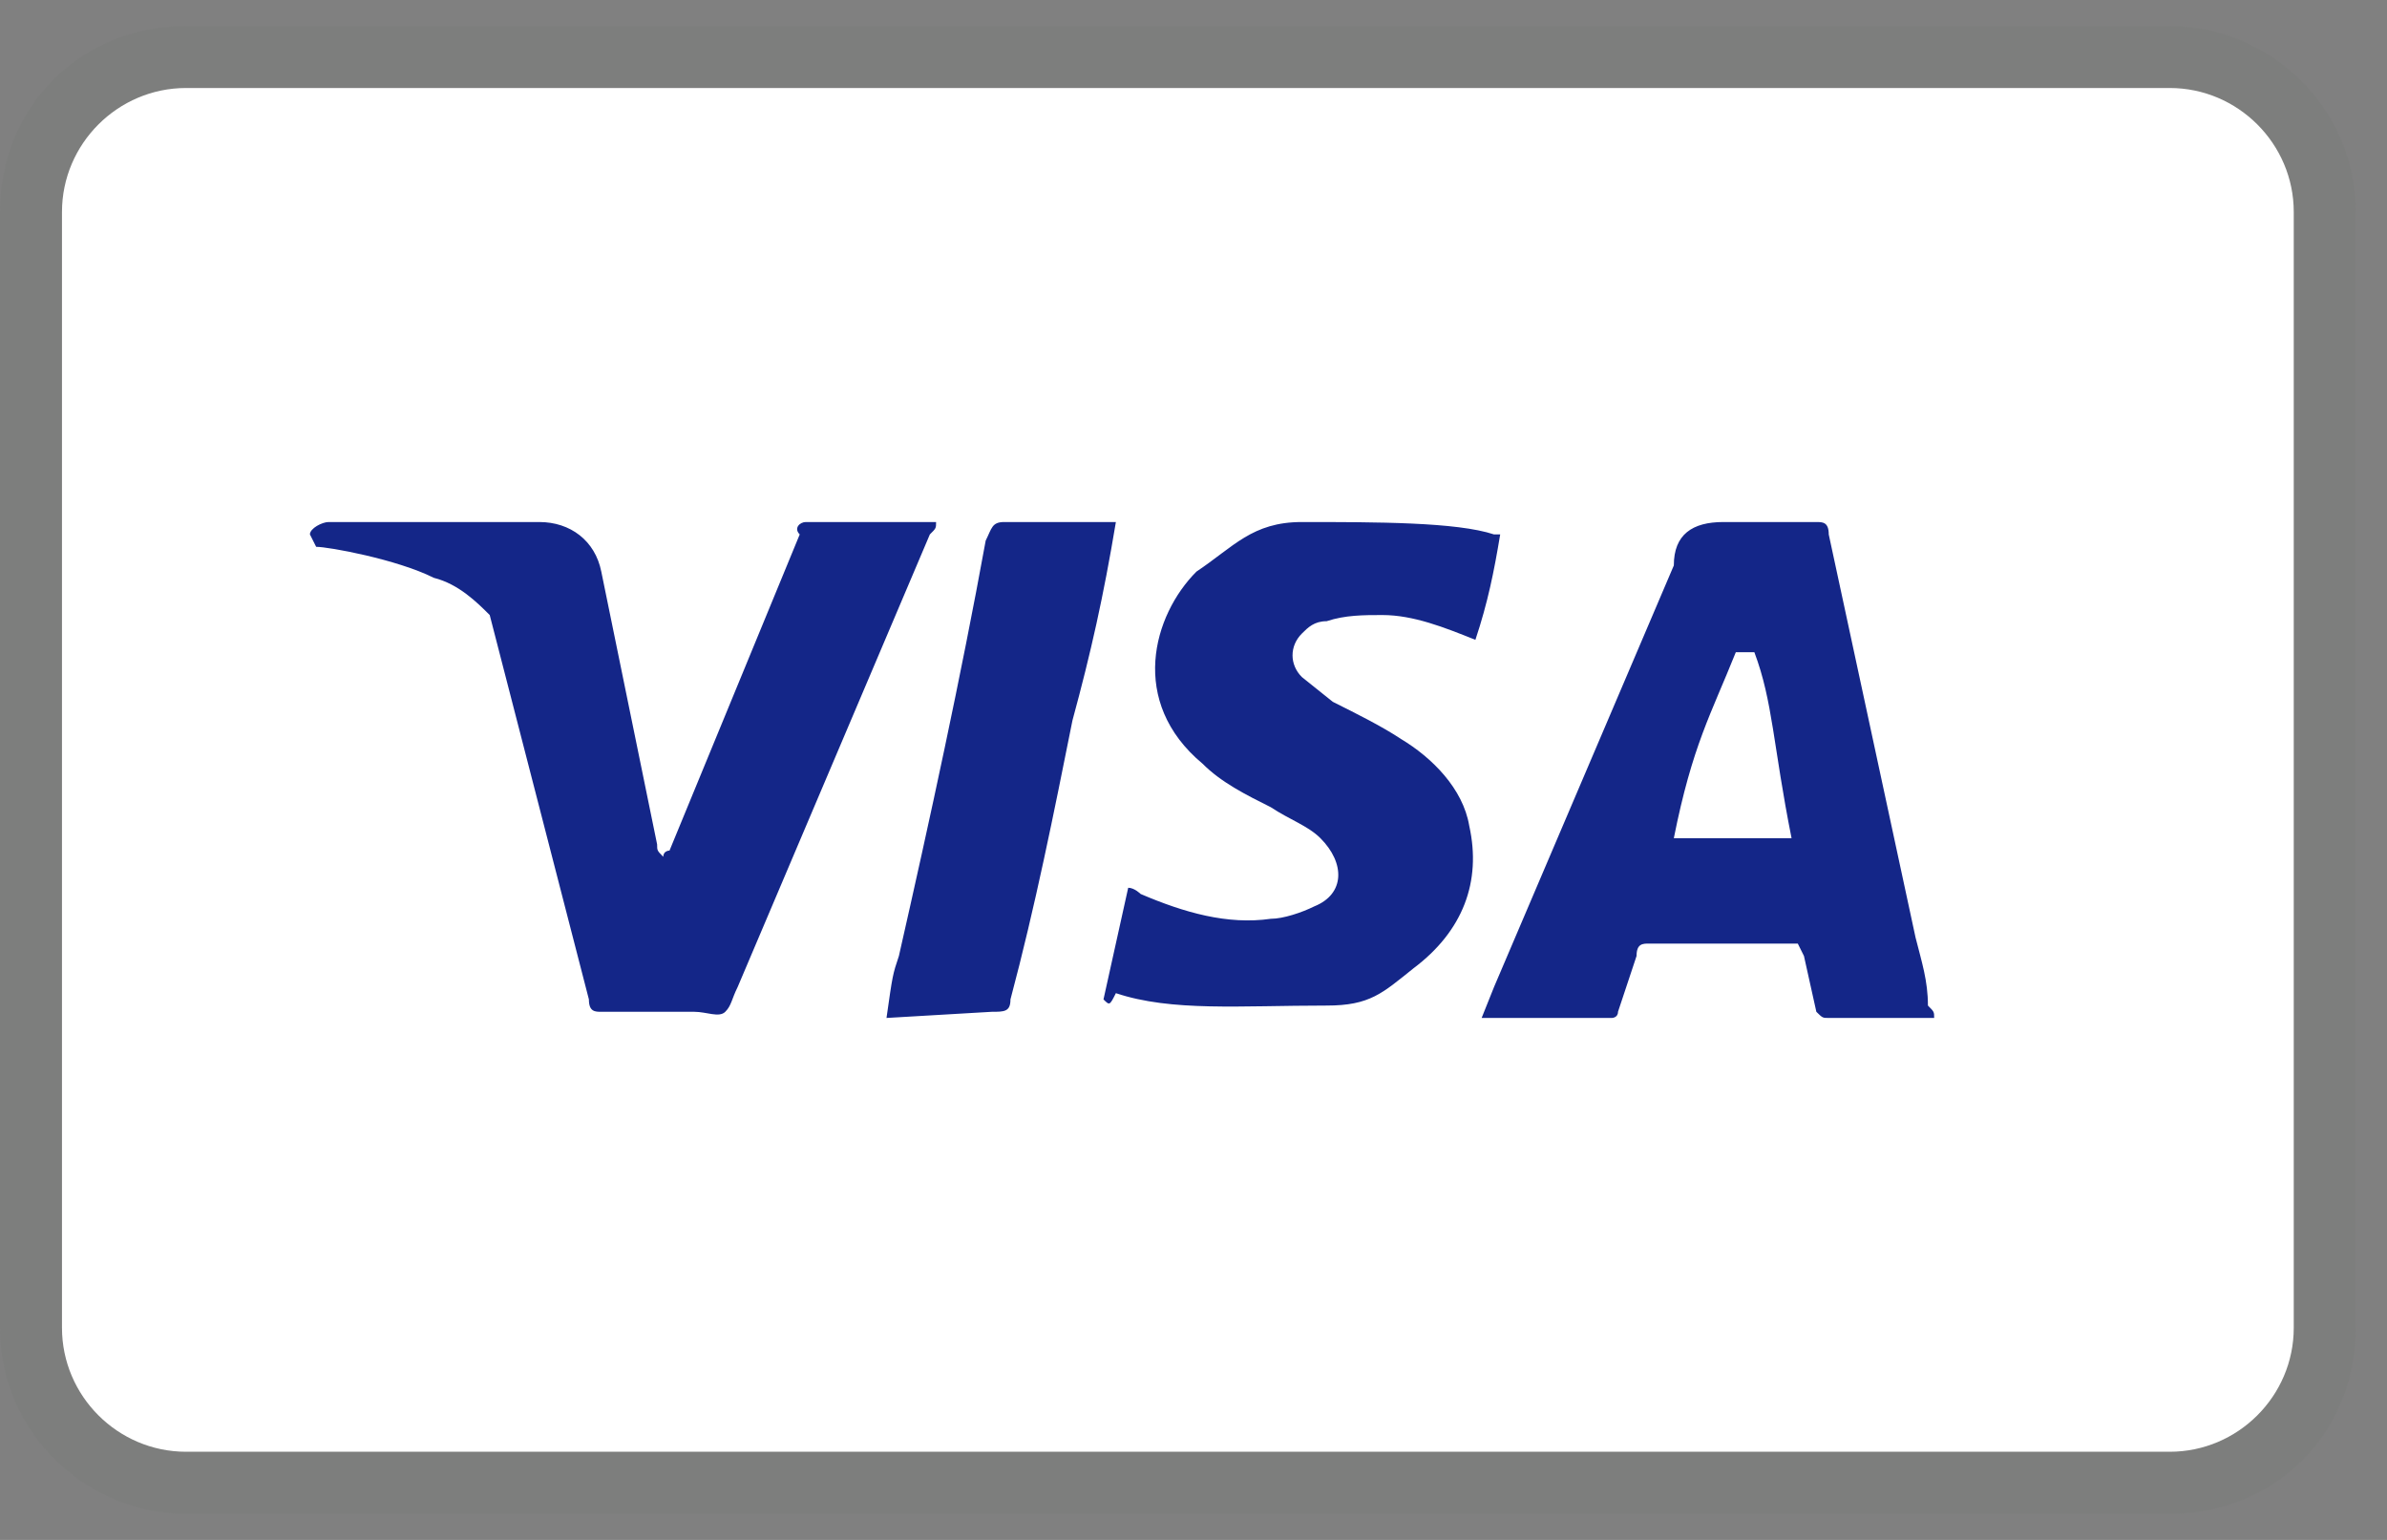
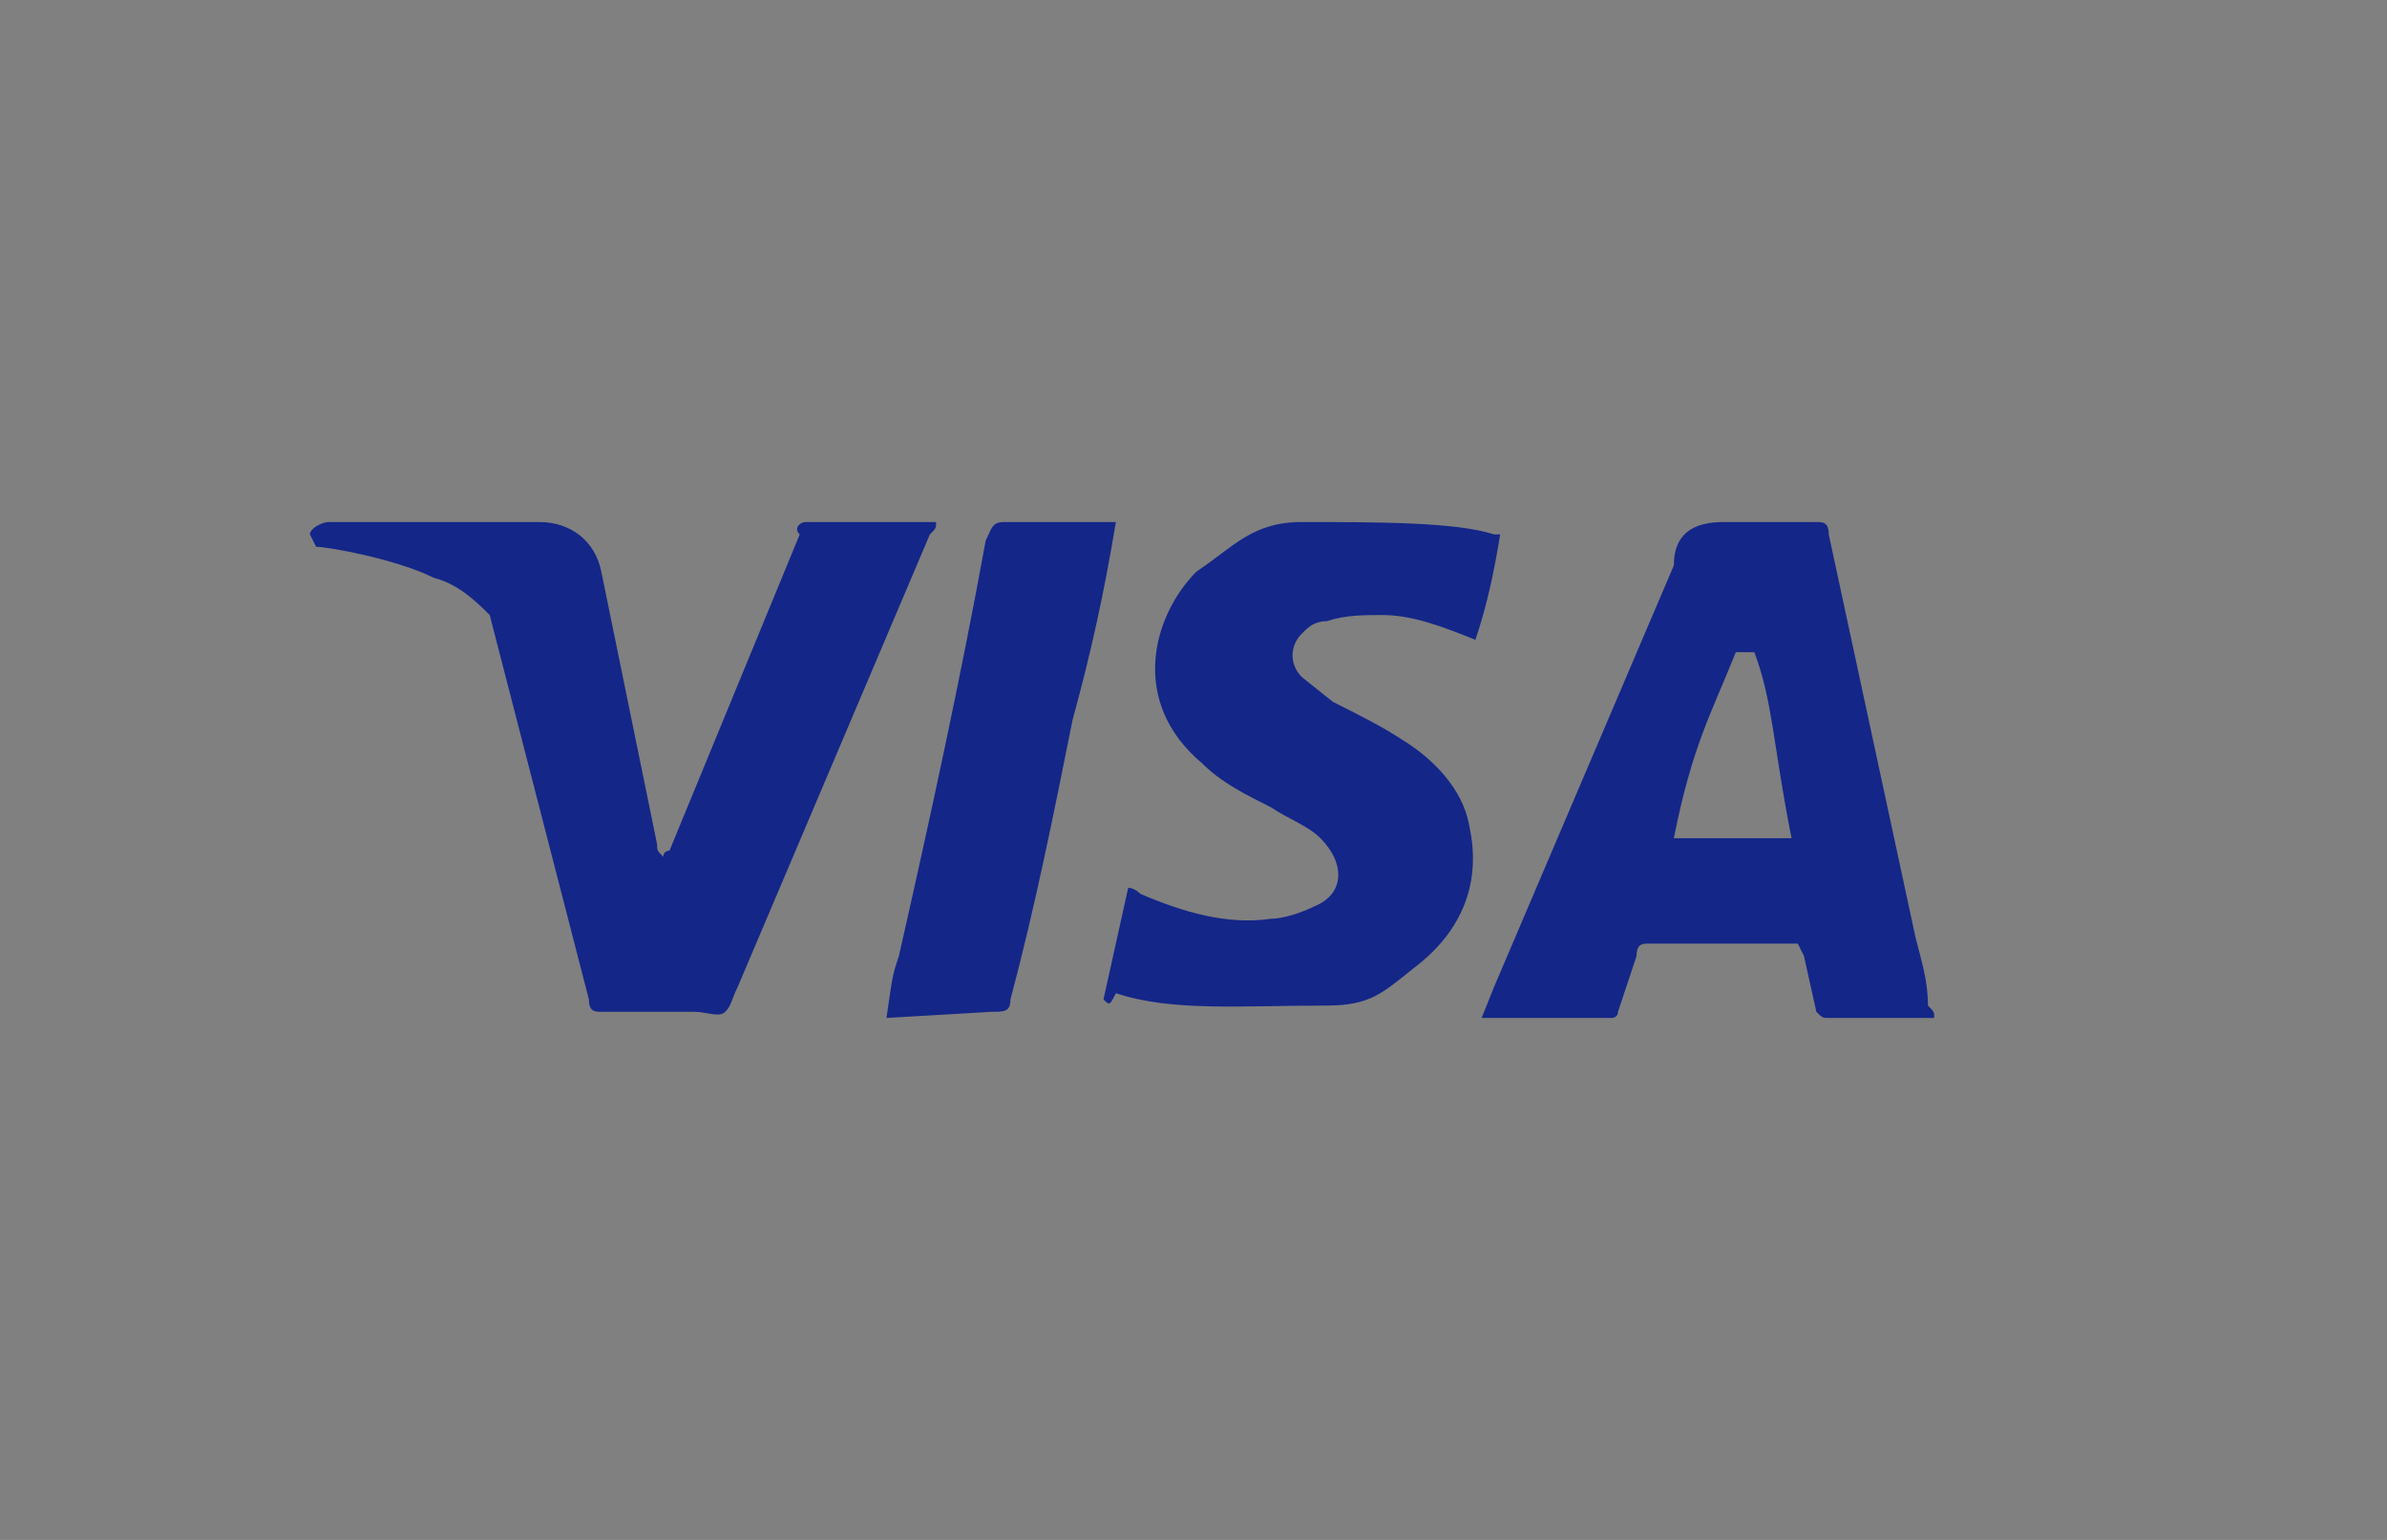
<svg xmlns="http://www.w3.org/2000/svg" width="31" height="20" viewBox="0 0 31 20" fill="none">
  <rect x="0" y="0" width="31" height="20" fill="#808080" stroke="none" />
-   <path opacity="0.07" d="M28.179 0.339H2.415C1.047 0.339 0 1.386 0 2.754V17.246C0 18.615 1.127 19.661 2.415 19.661H28.179C29.547 19.661 30.594 18.615 30.594 17.246V2.754C30.594 1.386 29.467 0.339 28.179 0.339Z" fill="#586663" />
-   <path d="M28.179 1.143C29.064 1.143 29.789 1.868 29.789 2.753V17.245C29.789 18.131 29.064 18.855 28.179 18.855H2.416C1.53 18.855 0.805 18.131 0.805 17.245V2.753C0.805 1.868 1.53 1.143 2.416 1.143H28.179Z" fill="white" />
  <path d="M22.784 8.471H22.543C22.221 9.276 21.979 9.679 21.738 10.886H23.267C23.026 9.679 23.026 9.115 22.784 8.471ZM25.119 13.221H23.75C23.67 13.221 23.67 13.221 23.589 13.141L23.428 12.416L23.348 12.255H21.415C21.335 12.255 21.254 12.255 21.254 12.416L21.013 13.141C21.013 13.221 20.932 13.221 20.932 13.221H19.242L19.403 12.819L21.738 7.344C21.738 6.941 21.979 6.78 22.382 6.78H23.589C23.67 6.78 23.75 6.78 23.75 6.941L24.877 12.175C24.958 12.496 25.038 12.738 25.038 13.06C25.119 13.141 25.119 13.141 25.119 13.221ZM14.331 12.98L14.652 11.53C14.733 11.53 14.814 11.611 14.814 11.611C15.377 11.852 15.941 12.014 16.504 11.933C16.665 11.933 16.907 11.852 17.068 11.772C17.47 11.611 17.47 11.208 17.148 10.886C16.987 10.725 16.746 10.645 16.504 10.484C16.182 10.323 15.86 10.162 15.619 9.92C14.652 9.115 14.975 7.988 15.538 7.424C16.021 7.102 16.263 6.78 16.907 6.78C17.873 6.78 18.92 6.78 19.403 6.941H19.483C19.403 7.424 19.322 7.827 19.161 8.31C18.759 8.149 18.356 7.988 17.953 7.988C17.712 7.988 17.47 7.988 17.229 8.068C17.068 8.068 16.987 8.149 16.907 8.229C16.746 8.39 16.746 8.632 16.907 8.793L17.309 9.115C17.631 9.276 17.953 9.437 18.195 9.598C18.598 9.84 19 10.242 19.081 10.725C19.242 11.45 19 12.094 18.356 12.577C17.953 12.899 17.793 13.06 17.229 13.06C16.102 13.06 15.216 13.141 14.492 12.899C14.411 13.06 14.411 13.06 14.331 12.98ZM11.513 13.221C11.593 12.658 11.593 12.658 11.674 12.416C12.076 10.645 12.479 8.793 12.801 7.022C12.881 6.861 12.881 6.78 13.042 6.78H14.492C14.331 7.746 14.169 8.471 13.928 9.357C13.686 10.564 13.445 11.772 13.123 12.98C13.123 13.141 13.042 13.141 12.881 13.141M4.025 6.941C4.025 6.861 4.186 6.78 4.267 6.78H7.004C7.407 6.78 7.729 7.022 7.809 7.424L8.534 10.967C8.534 11.047 8.534 11.047 8.614 11.128C8.614 11.047 8.695 11.047 8.695 11.047L10.386 6.941C10.305 6.861 10.386 6.78 10.466 6.78H12.157C12.157 6.861 12.157 6.861 12.076 6.941L9.58 12.819C9.5 12.98 9.5 13.06 9.419 13.141C9.339 13.221 9.178 13.141 9.017 13.141H7.809C7.729 13.141 7.648 13.141 7.648 12.98L6.36 7.988C6.199 7.827 5.957 7.585 5.635 7.505C5.152 7.263 4.267 7.102 4.106 7.102L4.025 6.941Z" fill="#142688" />
</svg>